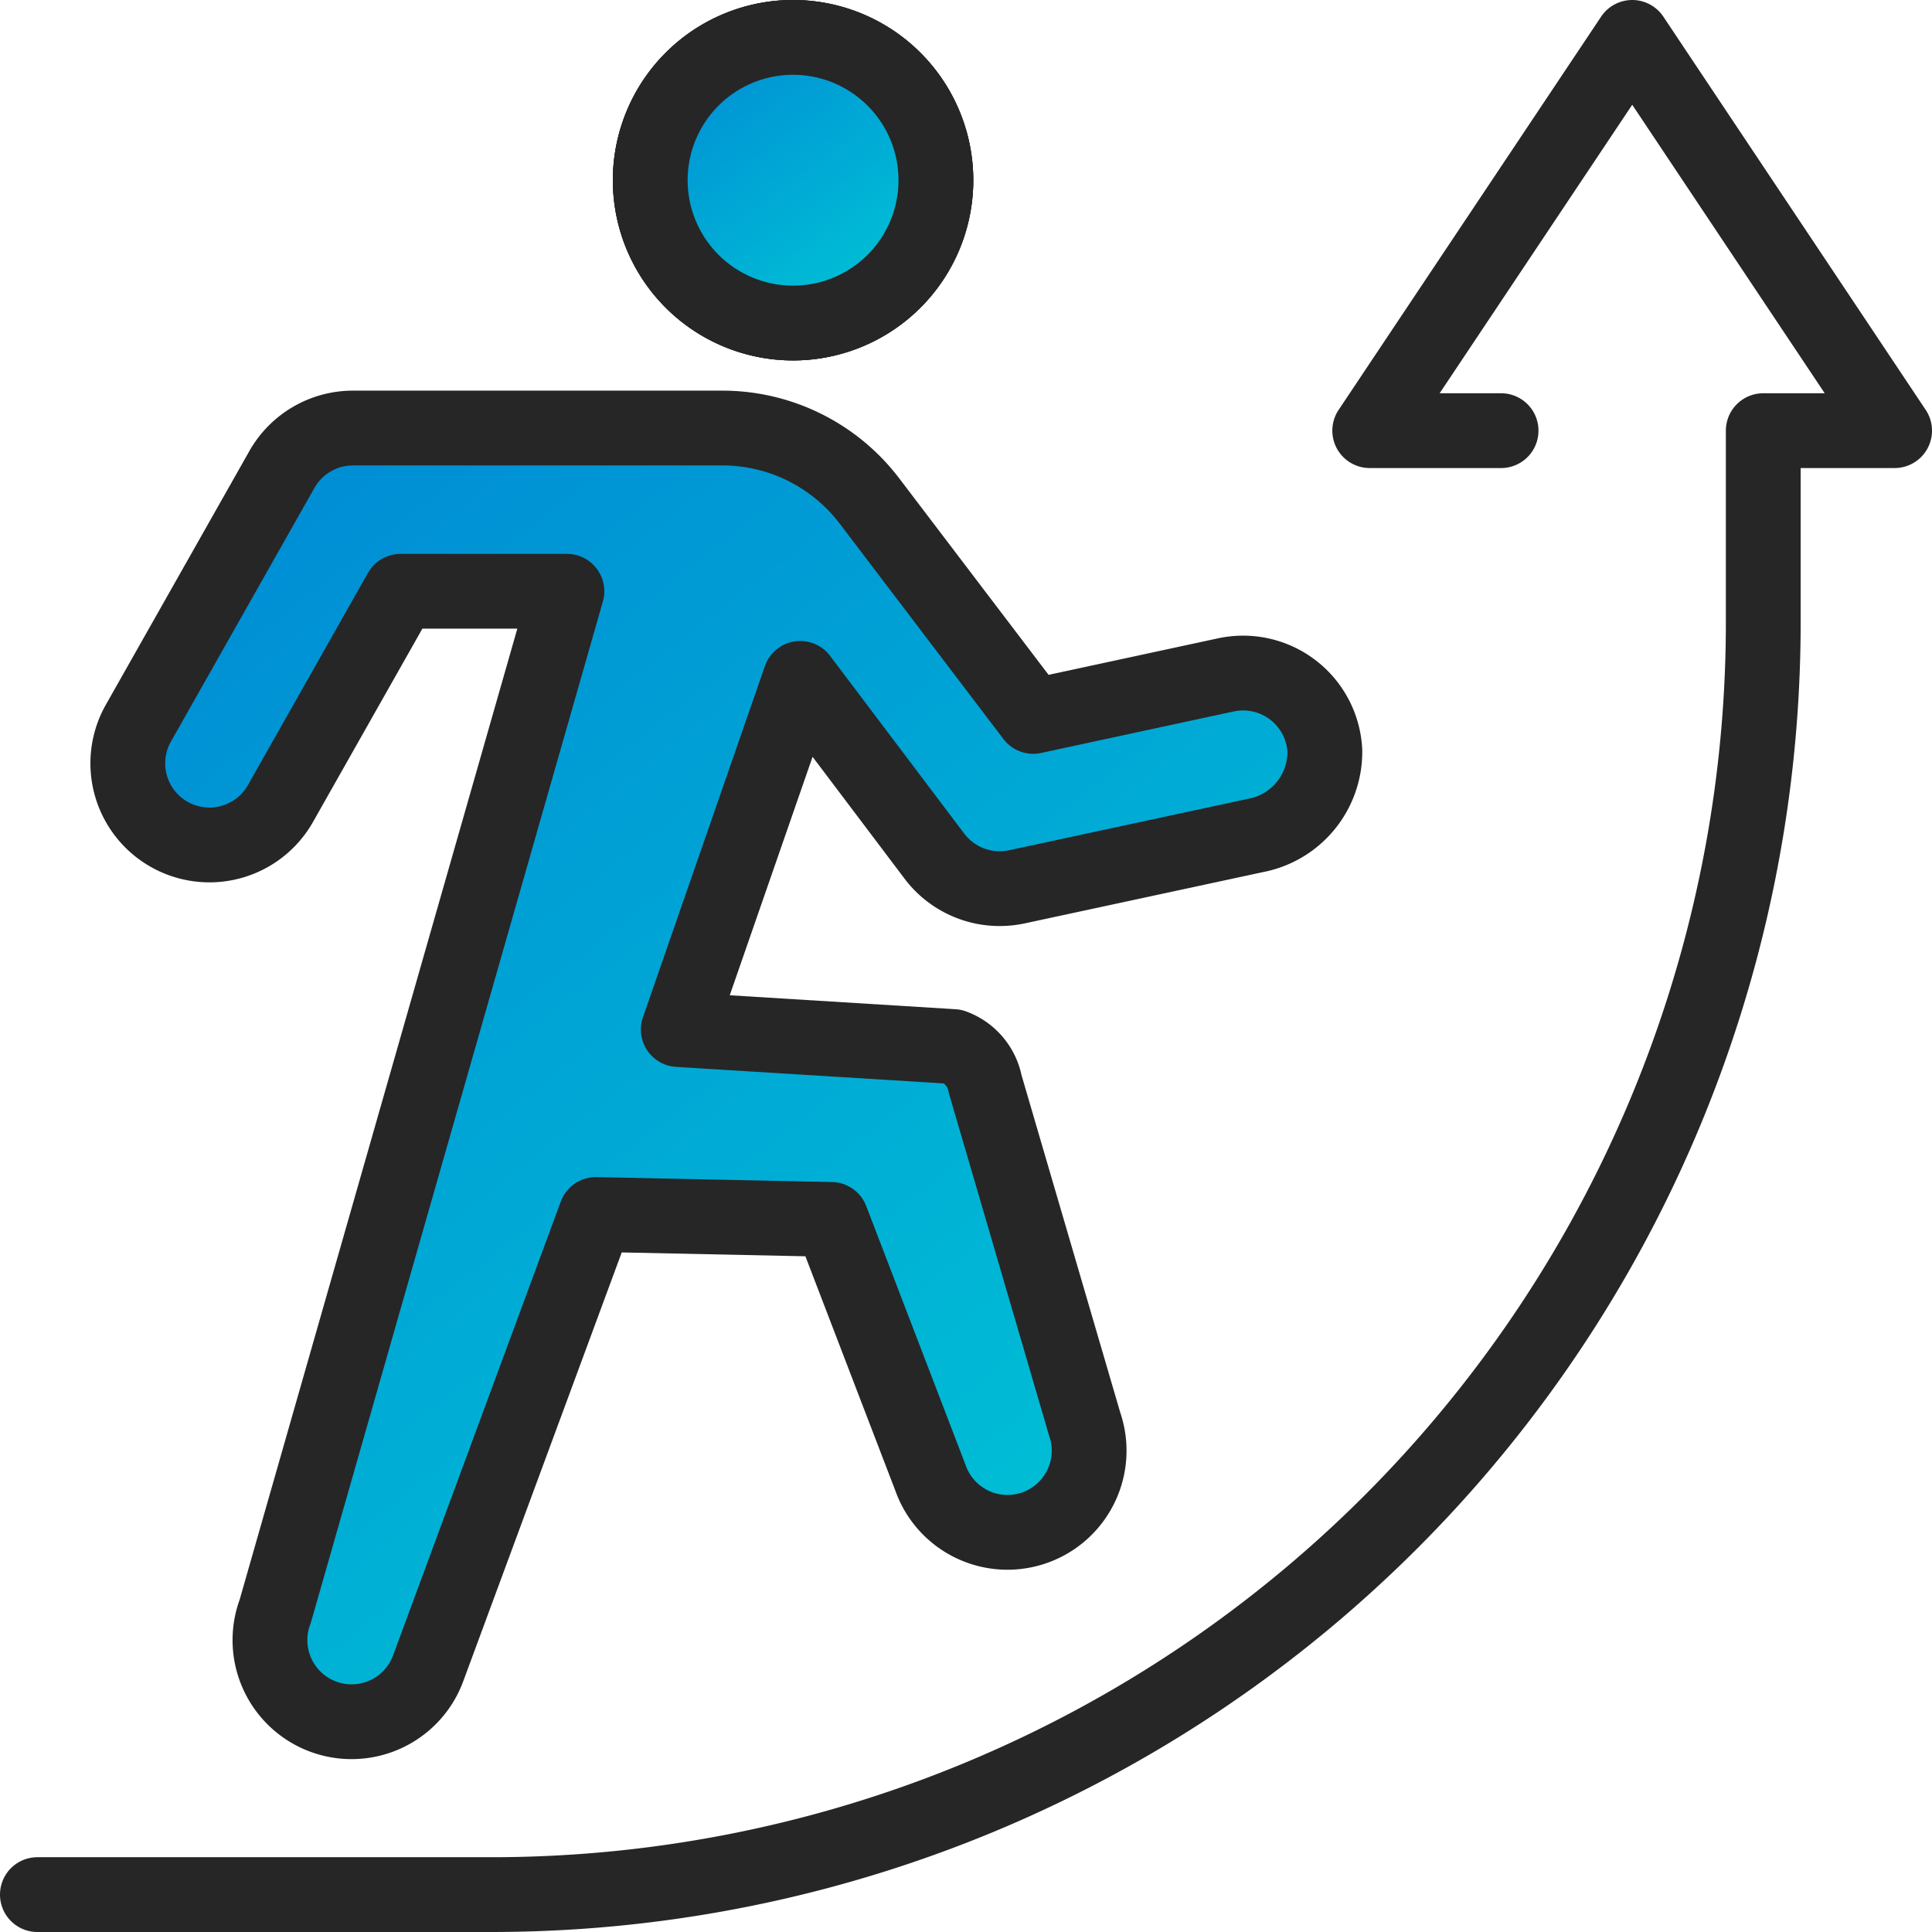
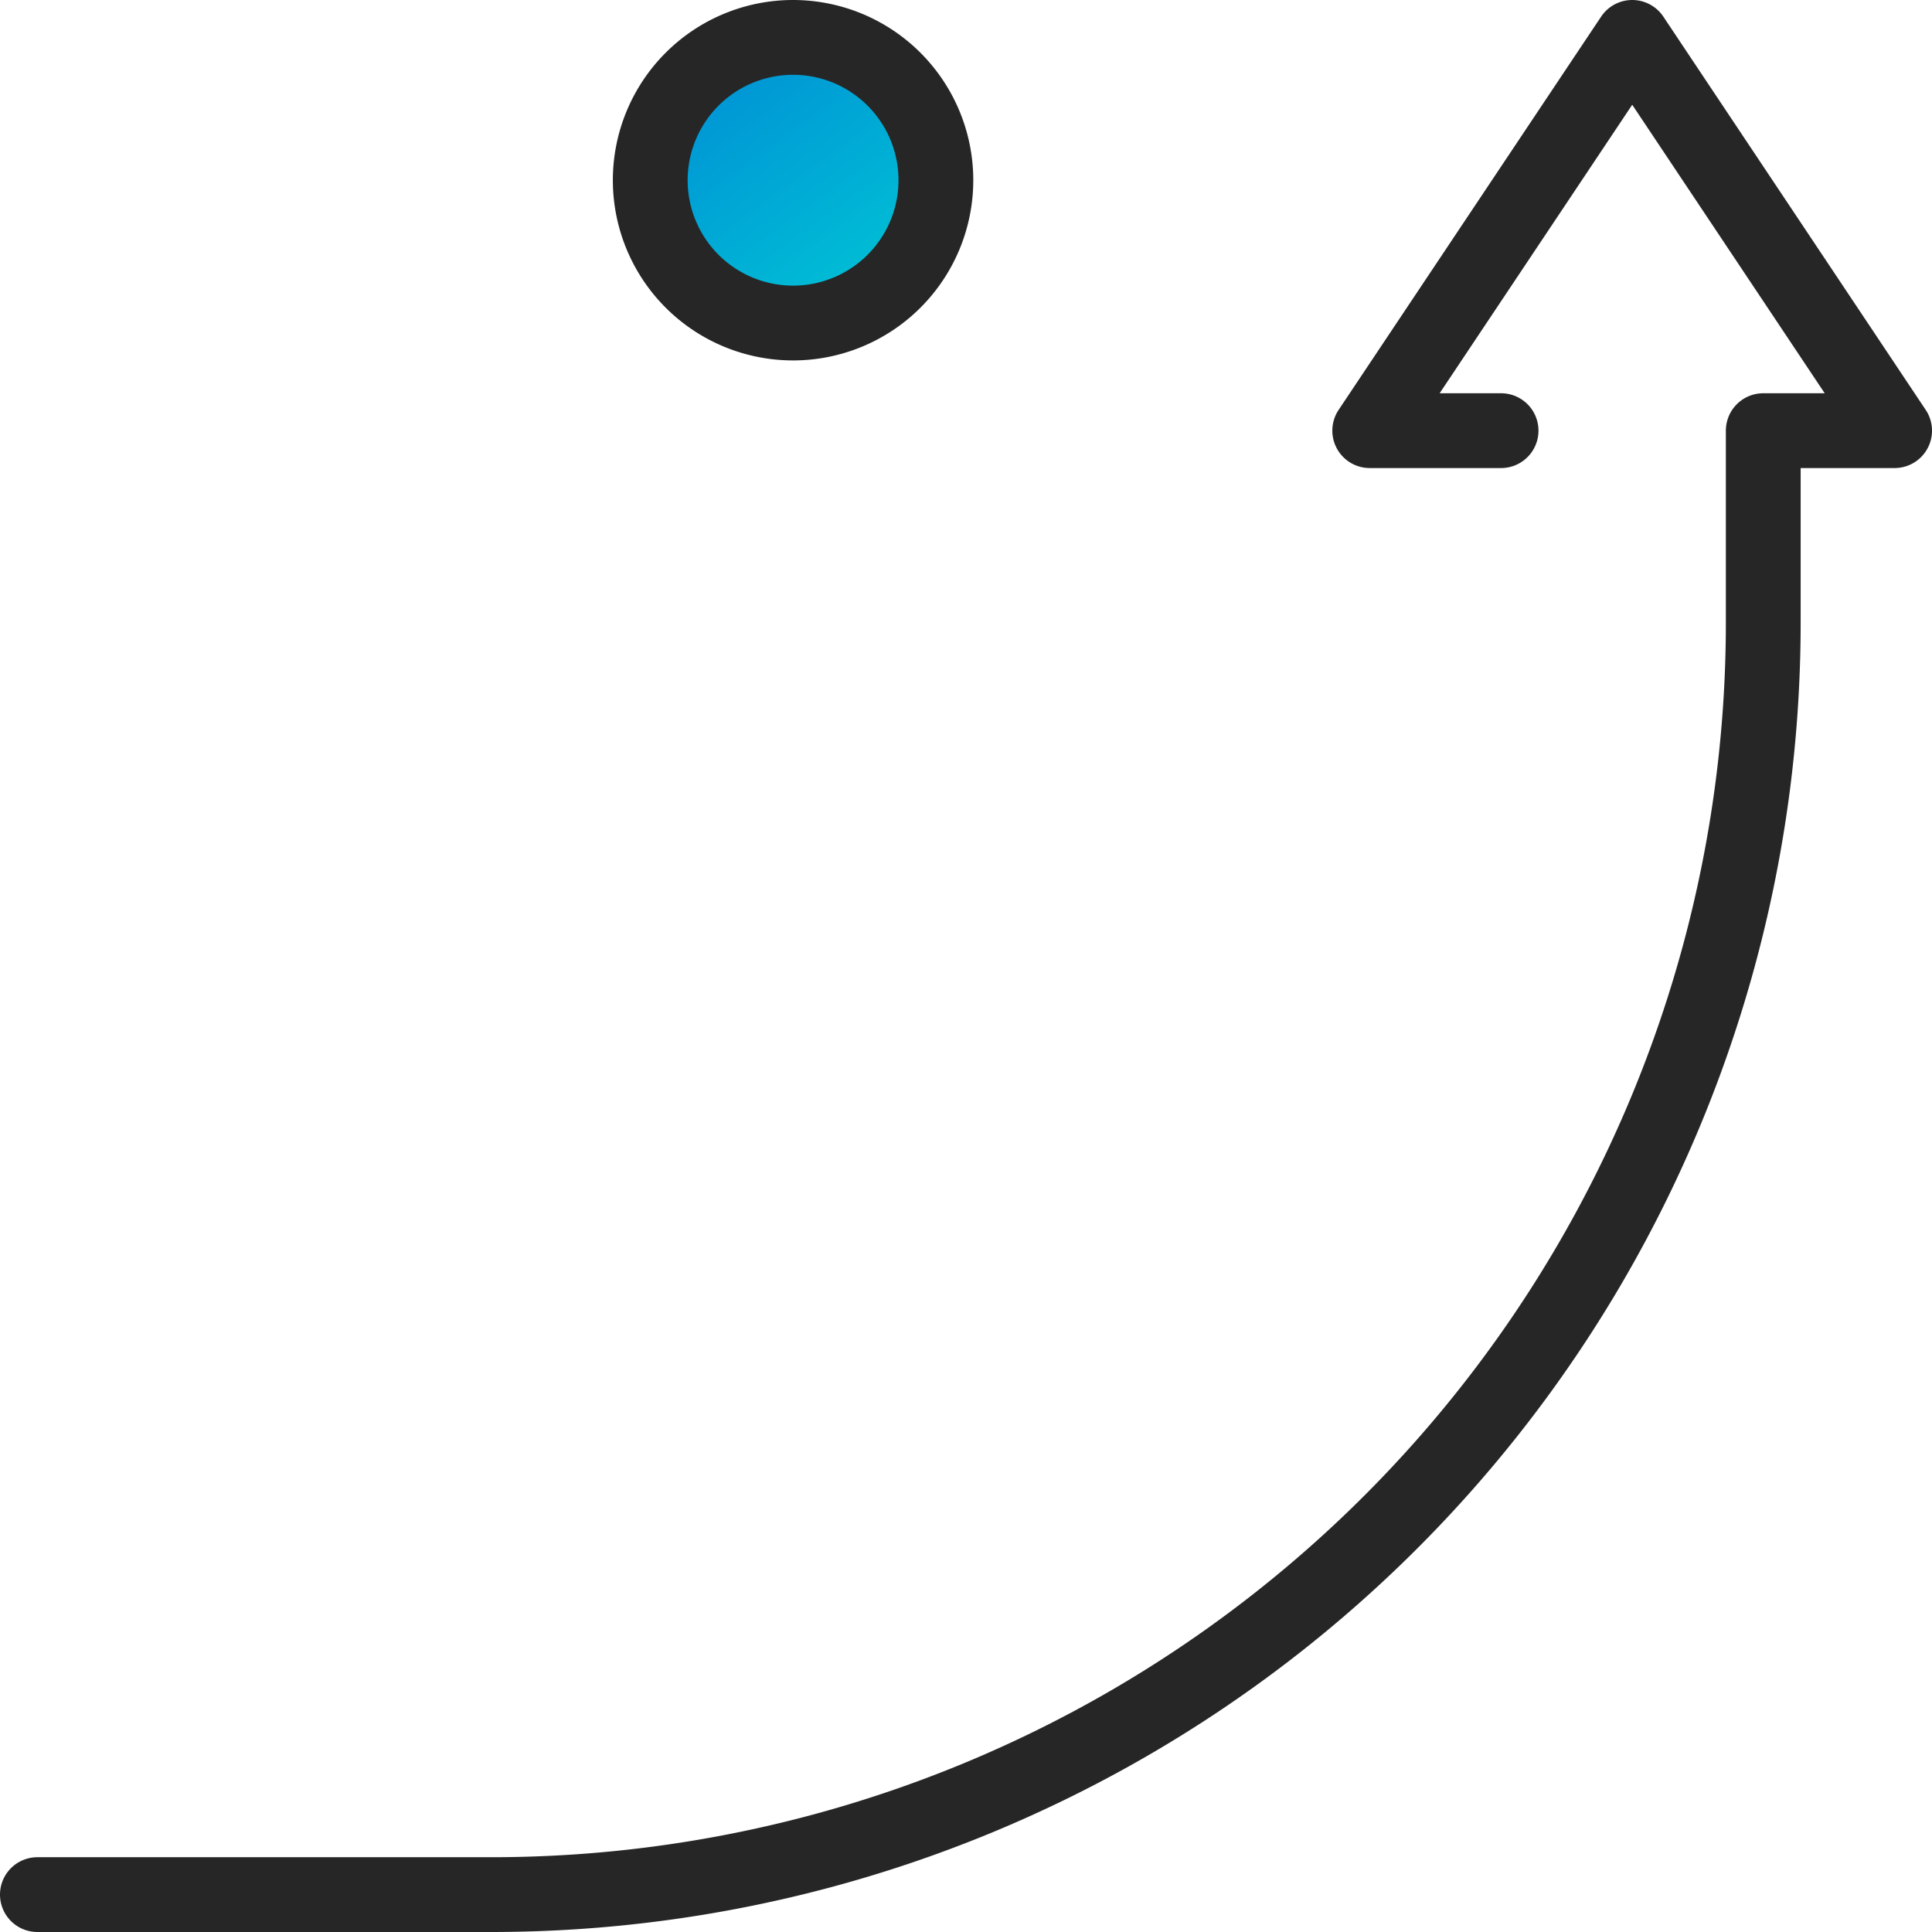
<svg xmlns="http://www.w3.org/2000/svg" width="77.5" height="77.5" viewBox="0 0 77.5 77.5">
  <defs>
    <linearGradient id="linear-gradient" x1="0.105" x2="0.706" y2="0.828" gradientUnits="objectBoundingBox">
      <stop offset="0" stop-color="#008bd5" />
      <stop offset="1" stop-color="#00bcd5" />
    </linearGradient>
  </defs>
  <g id="Group_21748" data-name="Group 21748" transform="translate(0.774 0.775)">
    <g id="Group_11308" data-name="Group 11308" transform="translate(0.726 0.725)">
-       <path id="Path_9653" data-name="Path 9653" d="M27.646,6.455a5.729,5.729,0,1,1-5.73-5.73,5.73,5.73,0,0,1,5.73,5.73" transform="translate(8.396 -0.725)" fill="none" stroke="#262626" stroke-width="3" />
-       <path id="Path_9654" data-name="Path 9654" d="M27.646,6.455a5.729,5.729,0,1,1-5.73-5.73A5.73,5.73,0,0,1,27.646,6.455Z" transform="translate(8.396 -0.725)" fill="none" stroke="#262626" stroke-linecap="round" stroke-linejoin="round" stroke-width="3" />
      <path id="Path_9655" data-name="Path 9655" d="M27.646,6.455a5.729,5.729,0,1,1-5.73-5.73A5.73,5.73,0,0,1,27.646,6.455Z" transform="translate(8.396 -0.725)" stroke="#262626" stroke-linecap="round" stroke-linejoin="round" stroke-width="3" fill="url(#linear-gradient)" />
-       <path id="Path_9656" data-name="Path 9656" d="M21.783,42.129,15.045,60.361a3.274,3.274,0,1,1-6.124-2.318l11.7-40.914H13.948L9.131,25.643a3.274,3.274,0,0,1-5.7-3.223L9.188,12.244a3.276,3.276,0,0,1,2.851-1.663H26.858a7.414,7.414,0,0,1,5.9,2.927l6.568,8.641,7.739-1.668a3.284,3.284,0,0,1,3.96,3.041,3.411,3.411,0,0,1-2.768,3.4l-9.59,2.064a3.386,3.386,0,0,1-.688.072,3.28,3.28,0,0,1-2.607-1.291L29.98,20.623,25.088,34.71l11.031.682A2,2,0,0,1,37.4,36.9l3.987,13.625A3.275,3.275,0,0,1,35.2,52.681L31.227,42.327Z" transform="translate(0.62 5.089)" stroke="#262626" stroke-linecap="round" stroke-linejoin="round" stroke-width="3" fill="url(#linear-gradient)" />
      <path id="Path_9657" data-name="Path 9657" d="M.725,75.225H18.939A51.018,51.018,0,0,0,69.956,24.207V16.5h5.269L64.7.725,54.17,16.5h5.269" transform="translate(-0.725 -0.725)" fill="none" stroke="#262626" stroke-linecap="round" stroke-linejoin="round" stroke-width="3" />
    </g>
  </g>
</svg>